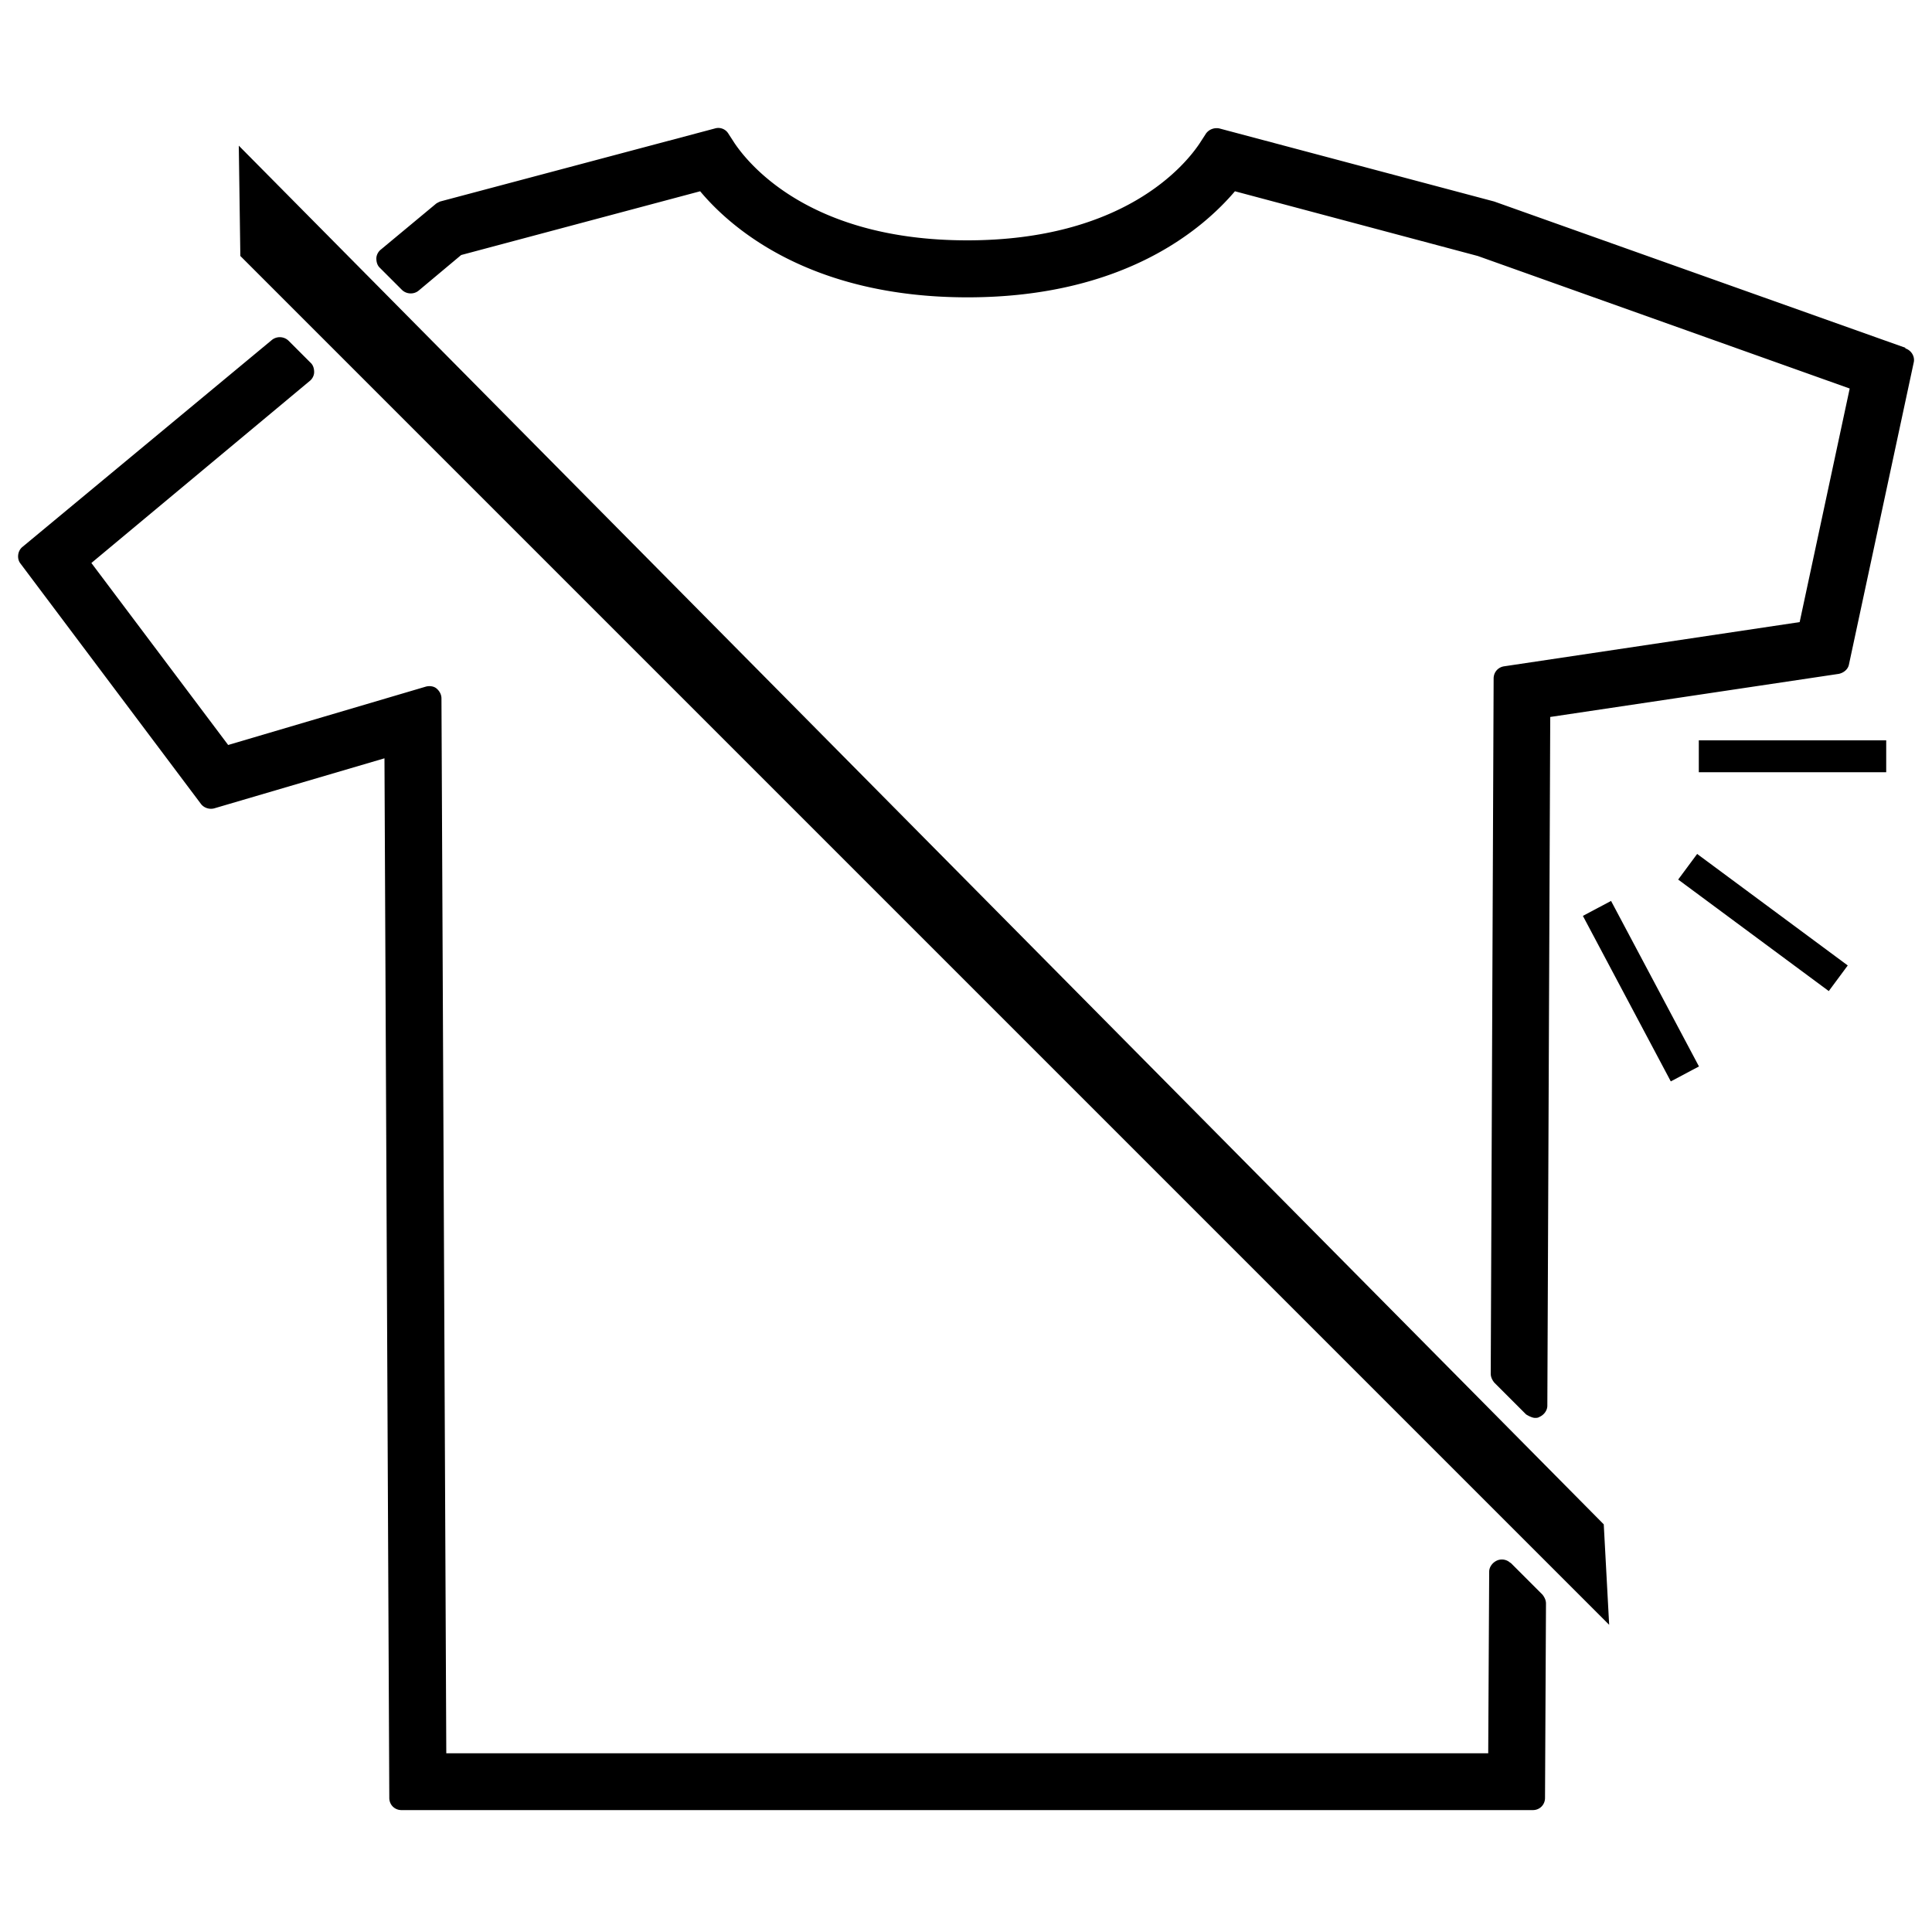
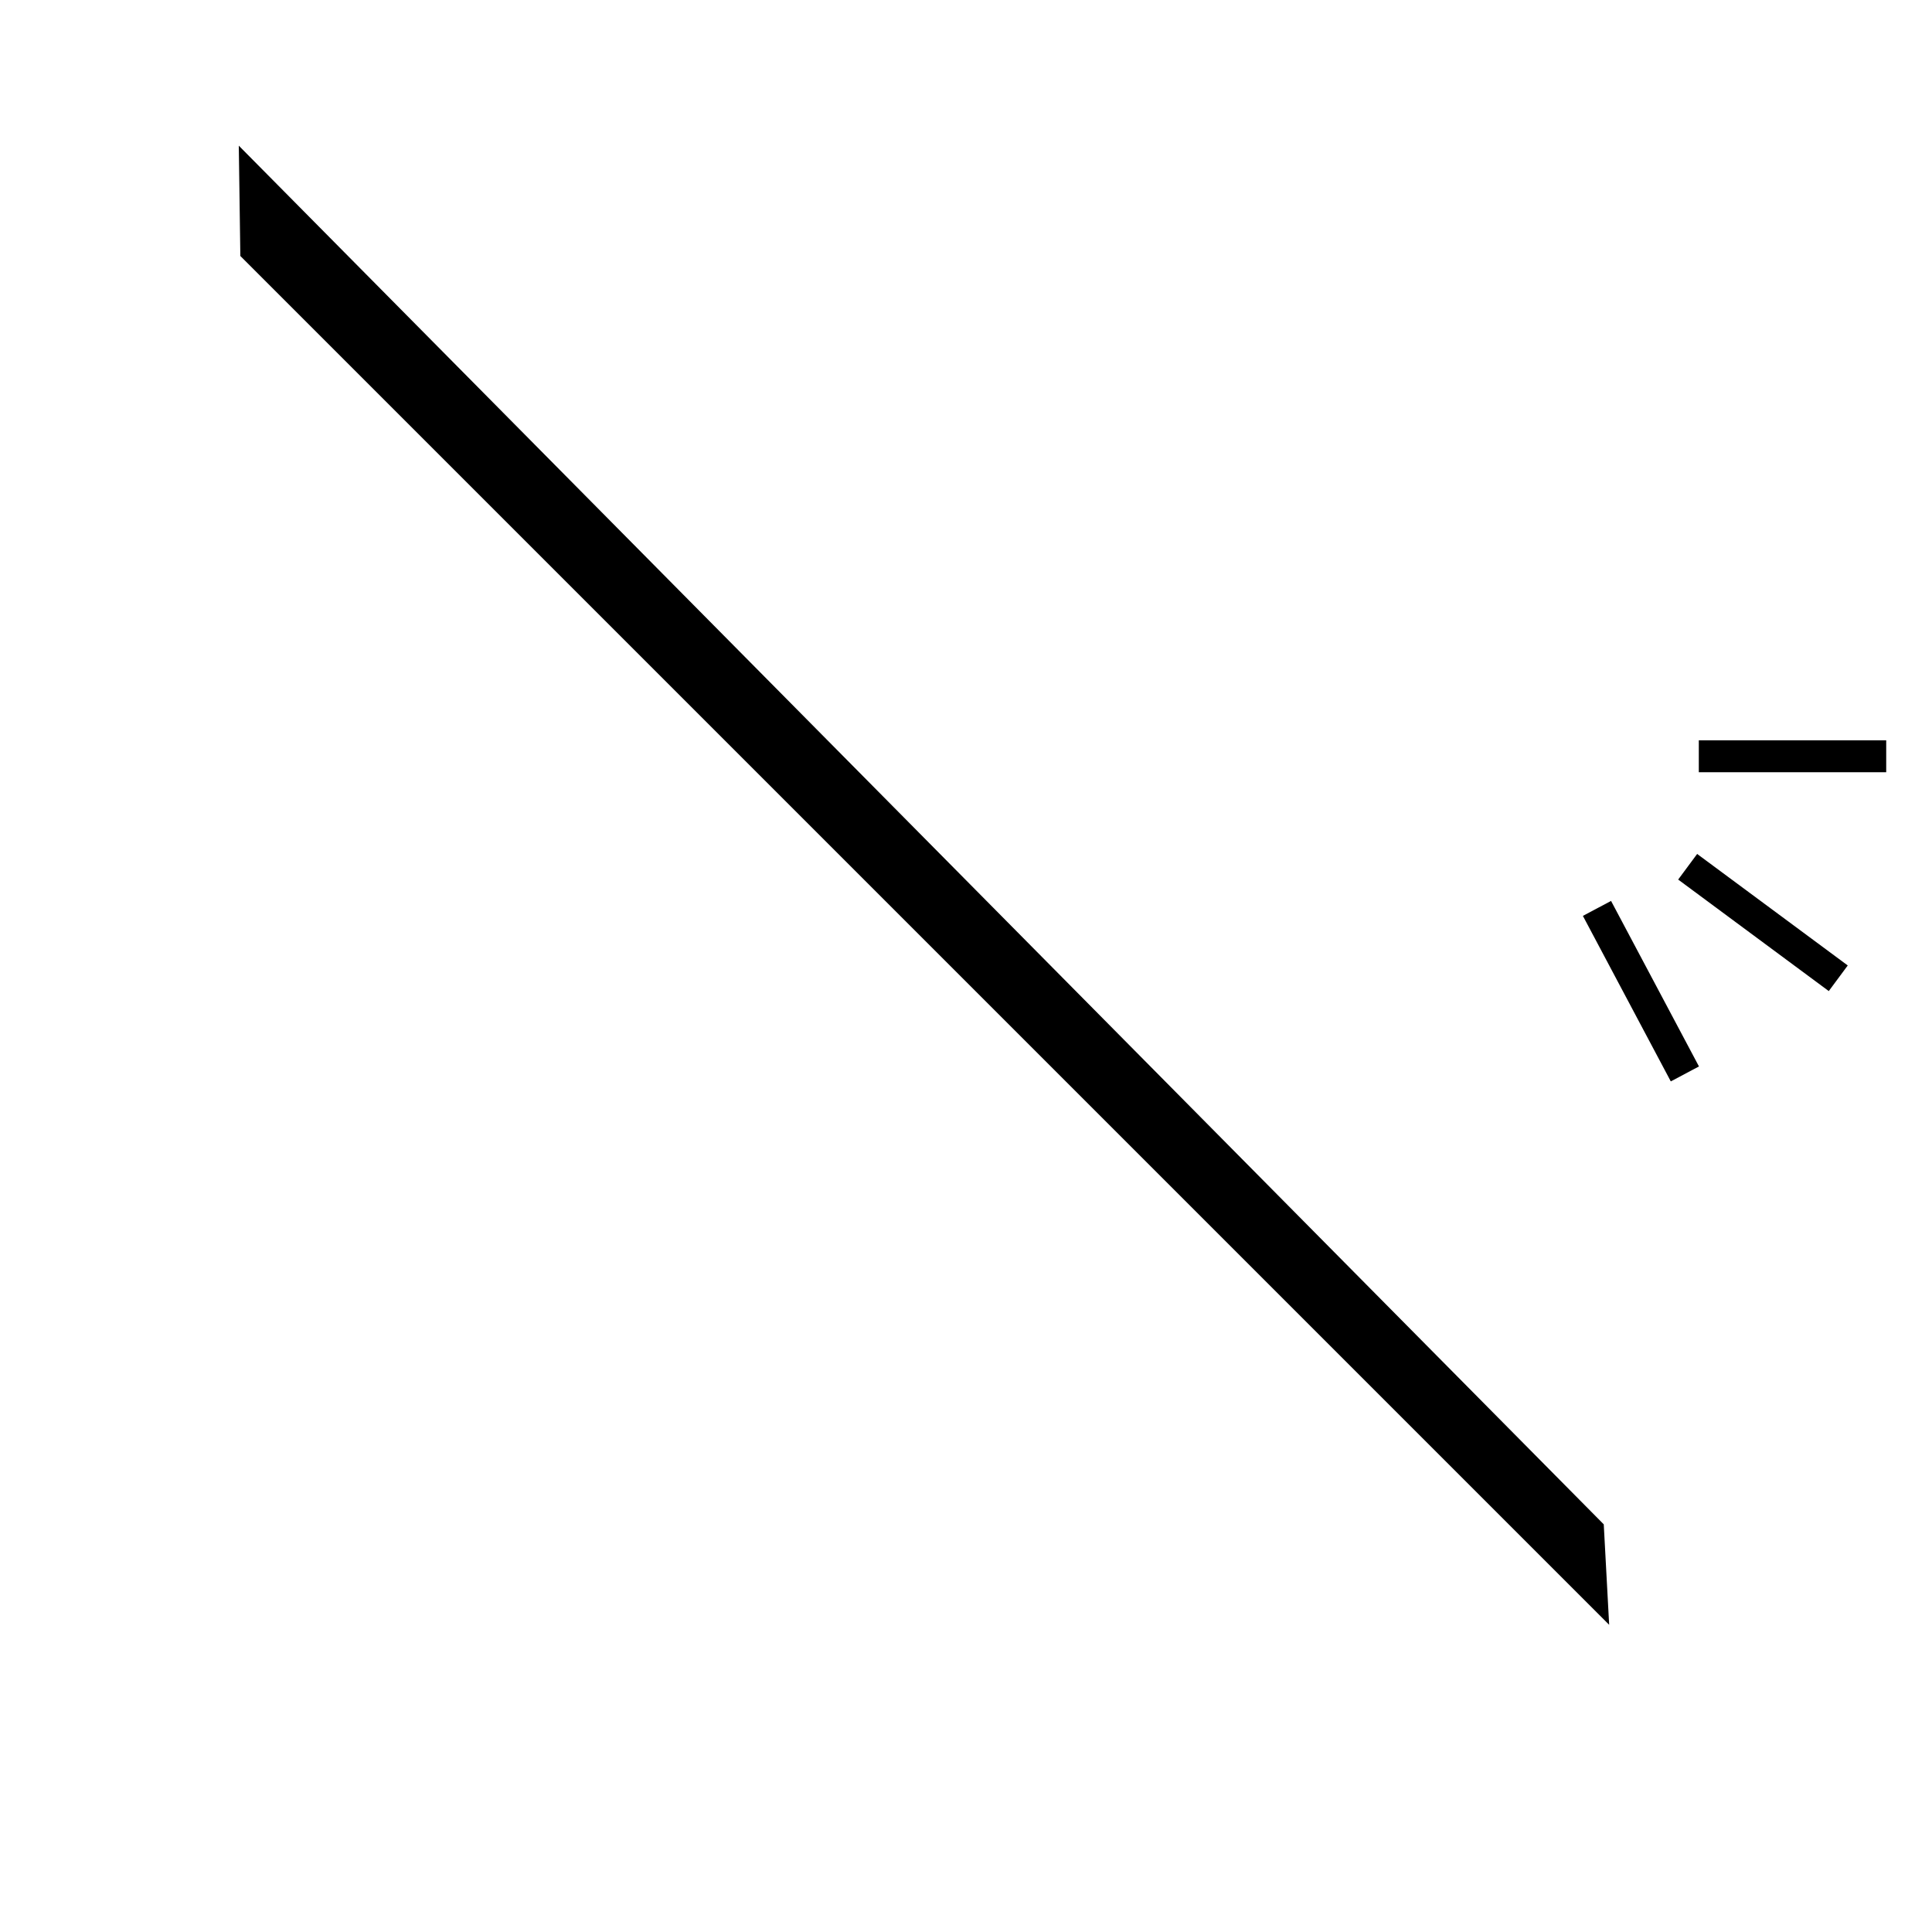
<svg xmlns="http://www.w3.org/2000/svg" viewBox="0 0 100 100">
  <path d="M87.93 38.32h9.7v1.65h-9.7zM86.862 45.526l.982-1.326 7.795 5.772-.982 1.326zM81.93 47.406l1.458-.774 4.55 8.567-1.458.774zM12.36 7.54l.08 5.71L83.29 84.1l-.28-5.2L12.36 7.54z" />
  <g>
-     <path d="M78.18 80.9c-.18-.18-.46-.23-.69-.13s-.41.33-.41.58l-.05 9.4H23.1l-.25-54.6c0-.2-.1-.38-.25-.51s-.38-.15-.56-.1l-10.23 3.02-7.08-9.42 11.3-9.42c.13-.1.23-.28.23-.46s-.05-.36-.18-.48l-1.14-1.14a.655.655 0 0 0-.86-.05L1.16 28.31c-.25.2-.3.61-.1.86l9.34 12.44c.15.2.43.3.69.23l8.81-2.59.25 53.81c0 .36.28.63.63.63h58.56c.36 0 .63-.28.63-.63L80.02 83c0-.18-.08-.33-.18-.46l-1.65-1.65h-.03ZM98.62 18l-21.28-7.57-14.22-3.78a.684.684 0 0 0-.69.25l-.33.51c-.79 1.19-3.99 5.03-12.04 5.03S38.81 8.58 38.02 7.41l-.33-.51a.607.607 0 0 0-.69-.25l-14.22 3.78s-.18.08-.23.13l-2.84 2.36c-.13.1-.23.28-.23.46s.05.36.18.48L20.8 15c.23.23.61.25.86.05l2.21-1.85 12.37-3.3c1.57 1.88 5.66 5.49 13.84 5.49s12.24-3.61 13.84-5.49l12.57 3.35 19.25 6.86-2.59 12.09-15.31 2.29c-.3.05-.53.3-.53.63l-.15 35.98c0 .18.08.33.18.46l1.65 1.65s.28.18.46.18c.08 0 .15 0 .23-.05.23-.1.41-.33.41-.58l.15-35.65 14.93-2.23c.25-.05.48-.23.53-.48l3.35-15.62c.08-.3-.1-.63-.41-.74l-.03-.03Z" />
-   </g>
+     </g>
</svg>